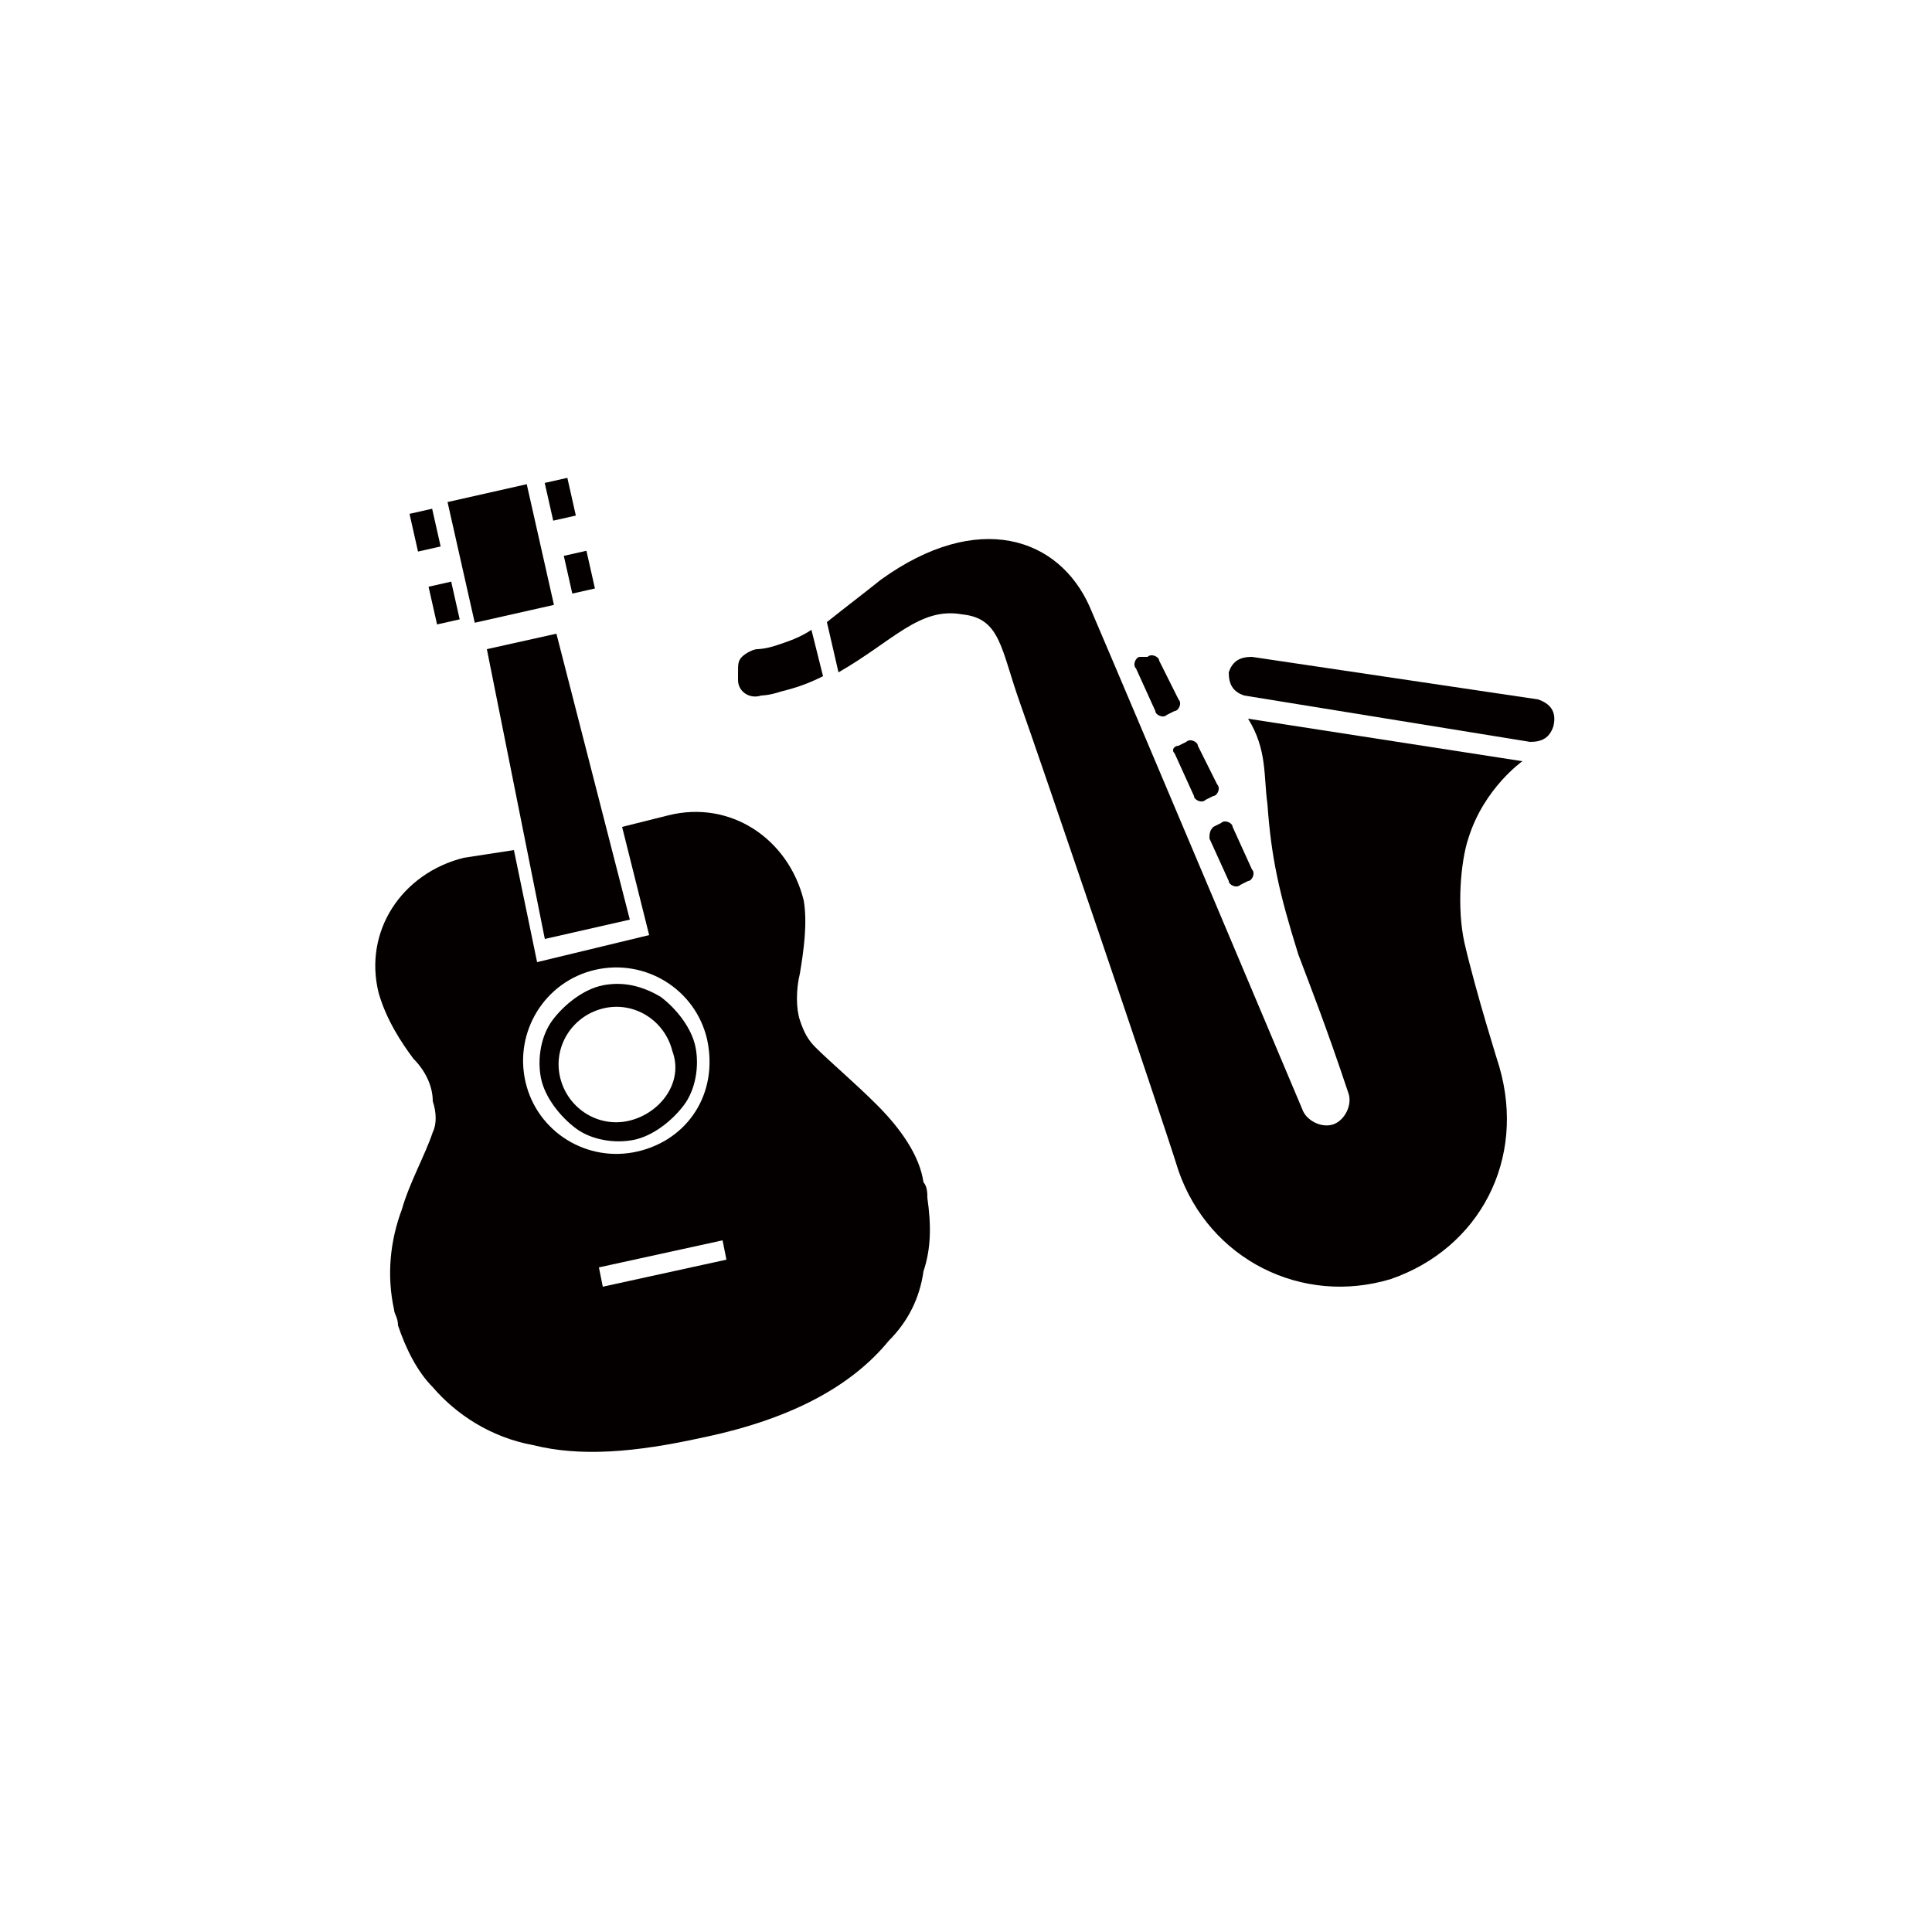
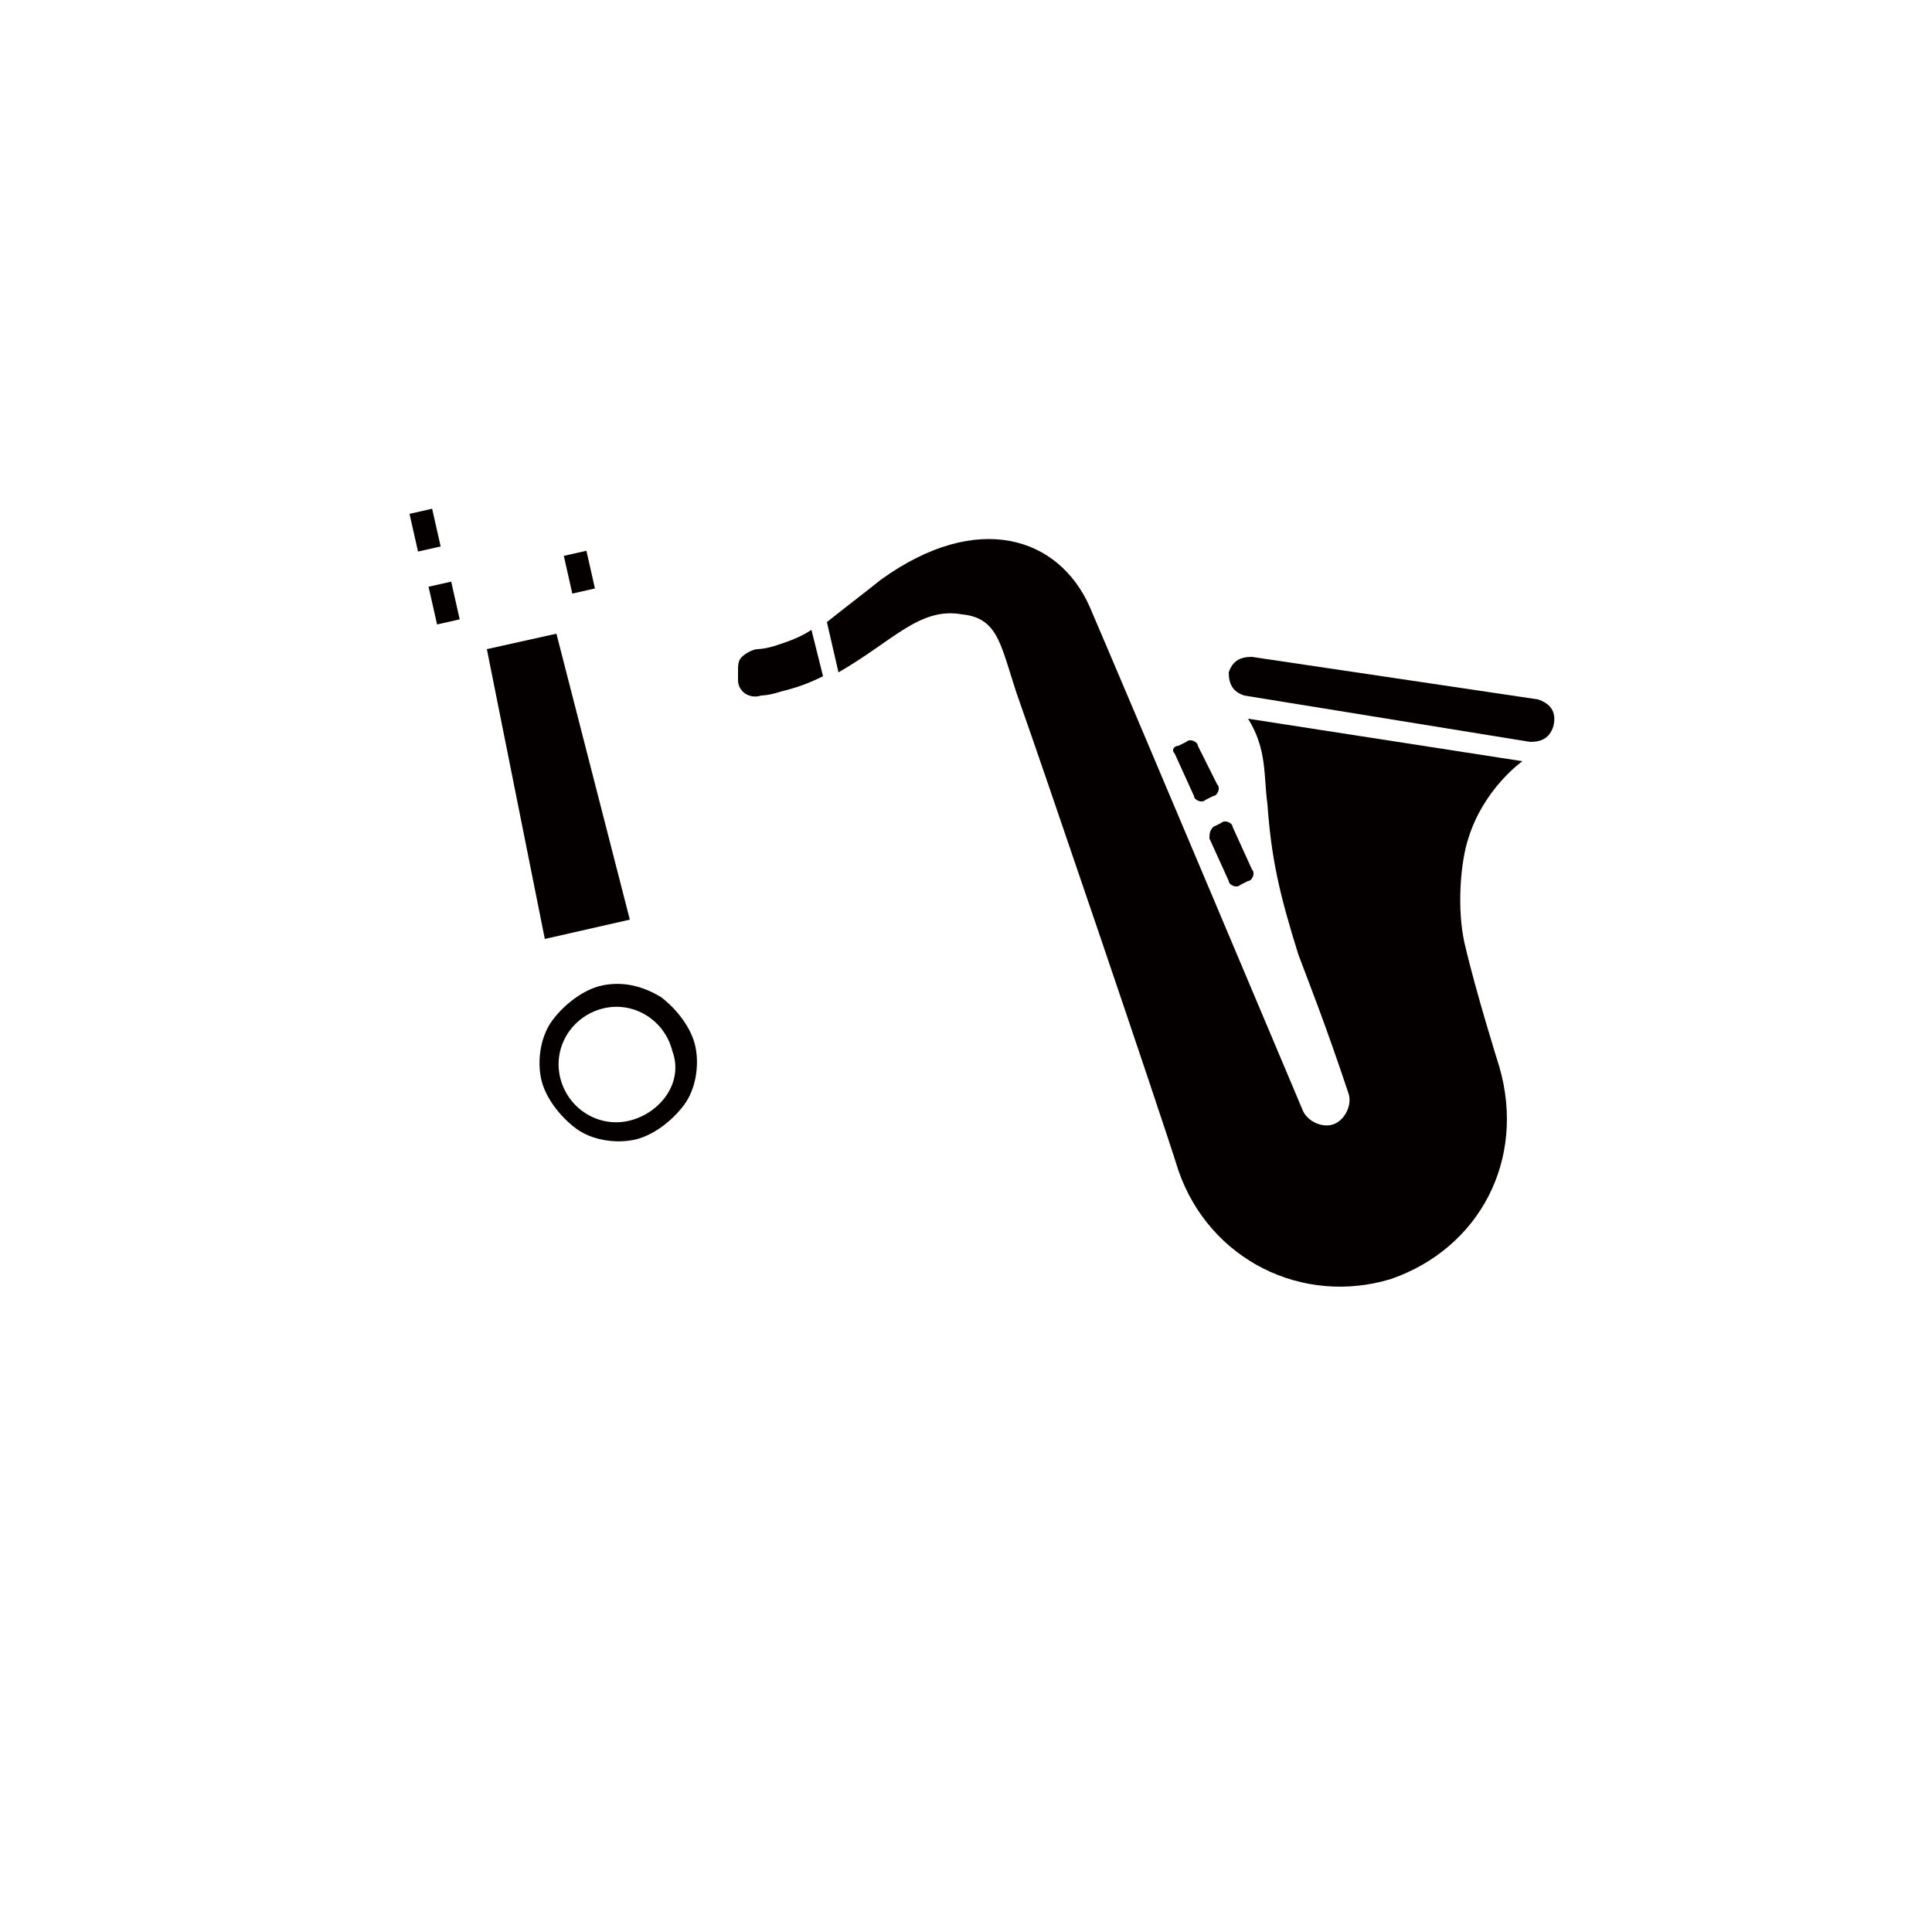
<svg xmlns="http://www.w3.org/2000/svg" version="1.1" id="レイヤー_1" x="0px" y="0px" viewBox="0 0 50 50" style="enable-background:new 0 0 50 50;" xml:space="preserve">
  <style type="text/css">
	.st0{fill:none;}
	.st1{fill:#040000;}
</style>
  <rect class="st0" width="50" height="50" />
  <g>
    <g>
      <path class="st1" d="M39.8,18.1L32.4,17c-0.3,0-0.5,0.1-0.6,0.4c0,0.3,0.1,0.5,0.4,0.6l7.4,1.2c0.3,0,0.5-0.1,0.6-0.4    C40.3,18.4,40.1,18.2,39.8,18.1z" />
-       <path class="st1" d="M29.9,18.4c0,0.1,0.2,0.2,0.3,0.1l0.2-0.1c0.1,0,0.2-0.2,0.1-0.3L30,17.1c0-0.1-0.2-0.2-0.3-0.1L29.5,17    c-0.1,0-0.2,0.2-0.1,0.3L29.9,18.4z" />
      <path class="st1" d="M30.4,19.5l0.5,1.1c0,0.1,0.2,0.2,0.3,0.1l0.2-0.1c0.1,0,0.2-0.2,0.1-0.3L31,19.3c0-0.1-0.2-0.2-0.3-0.1    l-0.2,0.1C30.4,19.3,30.3,19.4,30.4,19.5z" />
      <path class="st1" d="M31.3,21.7l0.5,1.1c0,0.1,0.2,0.2,0.3,0.1l0.2-0.1c0.1,0,0.2-0.2,0.1-0.3l-0.5-1.1c0-0.1-0.2-0.2-0.3-0.1    l-0.2,0.1C31.3,21.5,31.3,21.6,31.3,21.7z" />
      <path class="st1" d="M20.1,16.7c-0.3,0.1-0.5,0.1-0.5,0.1c-0.1,0-0.3,0.1-0.4,0.2c-0.1,0.1-0.1,0.2-0.1,0.4l0,0.2    c0,0.3,0.3,0.5,0.6,0.4c0,0,0.2,0,0.5-0.1c0.4-0.1,0.7-0.2,1.1-0.4l0,0L21,16.3C20.7,16.5,20.4,16.6,20.1,16.7z" />
      <path class="st1" d="M39.4,19.7l-7.1-1.1c0.5,0.8,0.4,1.5,0.5,2.2c0.1,1.4,0.3,2.3,0.8,3.9c0.3,0.8,0.7,1.8,1.3,3.6    c0.1,0.3-0.1,0.7-0.4,0.8c-0.3,0.1-0.7-0.1-0.8-0.4c0,0-4.3-10.2-5.5-13c-0.8-1.8-2.9-2.5-5.4-0.7c-0.5,0.4-0.9,0.7-1.4,1.1    l0.3,1.3c1.4-0.8,2.1-1.7,3.2-1.5c1,0.1,1,0.9,1.5,2.3c0.5,1.4,3.6,10.5,4.1,12.1c0.8,2.3,3.2,3.5,5.5,2.8    c2.3-0.8,3.5-3.1,2.8-5.5c0,0-0.6-1.9-0.9-3.2c-0.2-0.9-0.1-2.1,0.1-2.7C38.4,20.4,39.4,19.7,39.4,19.7z" />
    </g>
    <g>
      <polygon class="st1" points="14.4,16.4 12.6,16.8 14.1,24.3 16.3,23.8   " />
-       <rect x="11.9" y="12.7" transform="matrix(0.976 -0.22 0.22 0.976 -2.826 3.216)" class="st1" width="2.1" height="3.2" />
      <rect x="10.7" y="13.2" transform="matrix(0.976 -0.22 0.22 0.976 -2.749 2.769)" class="st1" width="0.6" height="1" />
      <rect x="11.2" y="15.1" transform="matrix(0.976 -0.22 0.22 0.976 -3.162 2.911)" class="st1" width="0.6" height="1" />
-       <rect x="14.2" y="12.4" transform="matrix(0.976 -0.22 0.22 0.976 -2.49 3.52)" class="st1" width="0.6" height="1" />
      <rect x="14.7" y="14.3" transform="matrix(0.976 -0.22 0.22 0.976 -2.902 3.663)" class="st1" width="0.6" height="1" />
      <path class="st1" d="M15.6,25.5c-0.5,0.1-1,0.5-1.3,0.9c-0.3,0.4-0.4,1-0.3,1.5c0.1,0.5,0.5,1,0.9,1.3c0.4,0.3,1,0.4,1.5,0.3    c0.5-0.1,1-0.5,1.3-0.9c0.3-0.4,0.4-1,0.3-1.5c-0.1-0.5-0.5-1-0.9-1.3C16.6,25.5,16.1,25.4,15.6,25.5z M16.3,29    c-0.8,0.2-1.6-0.3-1.8-1.1c-0.2-0.8,0.3-1.6,1.1-1.8c0.8-0.2,1.6,0.3,1.8,1.1C17.7,28,17.1,28.8,16.3,29z" />
-       <path class="st1" d="M22.7,28.6c-0.6-0.6-1.2-1.1-1.6-1.5c-0.2-0.2-0.3-0.4-0.4-0.7c-0.1-0.3-0.1-0.8,0-1.2    c0.1-0.6,0.2-1.3,0.1-1.9c-0.4-1.6-1.9-2.6-3.5-2.2l-1.2,0.3l0.7,2.8l-2.9,0.7l-0.6-2.9L12,22.2c-1.6,0.4-2.6,1.9-2.2,3.5    c0.2,0.7,0.6,1.3,0.9,1.7c0.3,0.3,0.5,0.7,0.5,1.1c0.1,0.3,0.1,0.6,0,0.8c-0.2,0.6-0.6,1.3-0.8,2c-0.3,0.8-0.4,1.7-0.2,2.6    c0,0.1,0.1,0.2,0.1,0.4c0.2,0.6,0.5,1.2,0.9,1.6c0.6,0.7,1.5,1.3,2.6,1.5c1.2,0.3,2.6,0.2,4.4-0.2c2.4-0.5,3.9-1.4,4.8-2.5    c0.5-0.5,0.8-1.1,0.9-1.8c0.2-0.6,0.2-1.2,0.1-1.9c0-0.1,0-0.3-0.1-0.4C23.8,29.9,23.3,29.2,22.7,28.6z M18.8,32.6l-3.2,0.7    l-0.1-0.5l3.2-0.7L18.8,32.6z M16.5,29.8c-1.3,0.3-2.6-0.5-2.9-1.8c-0.3-1.3,0.5-2.6,1.8-2.9c1.3-0.3,2.6,0.5,2.9,1.8    C18.6,28.3,17.8,29.5,16.5,29.8z" />
    </g>
  </g>
</svg>